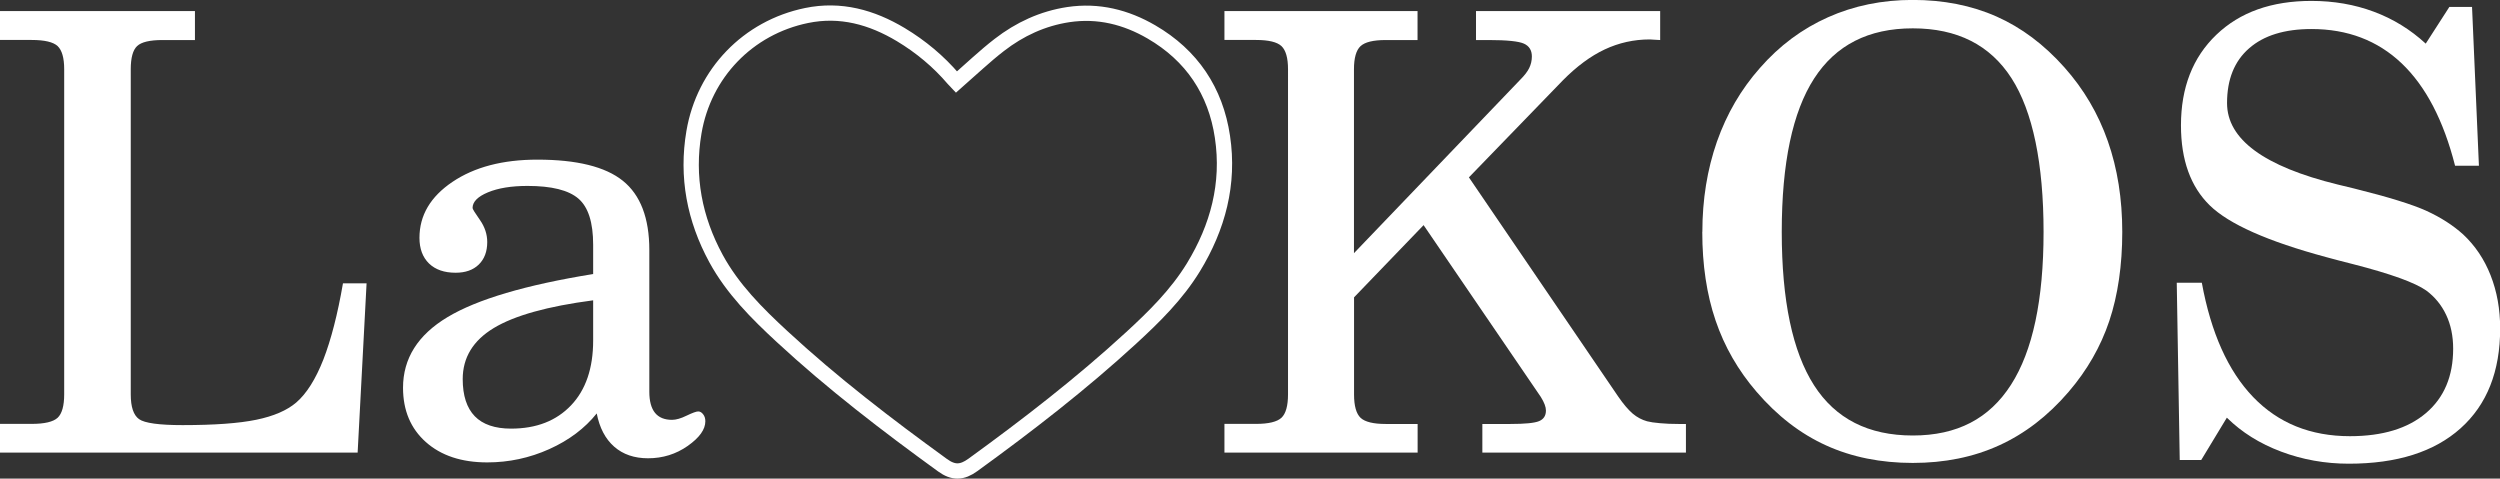
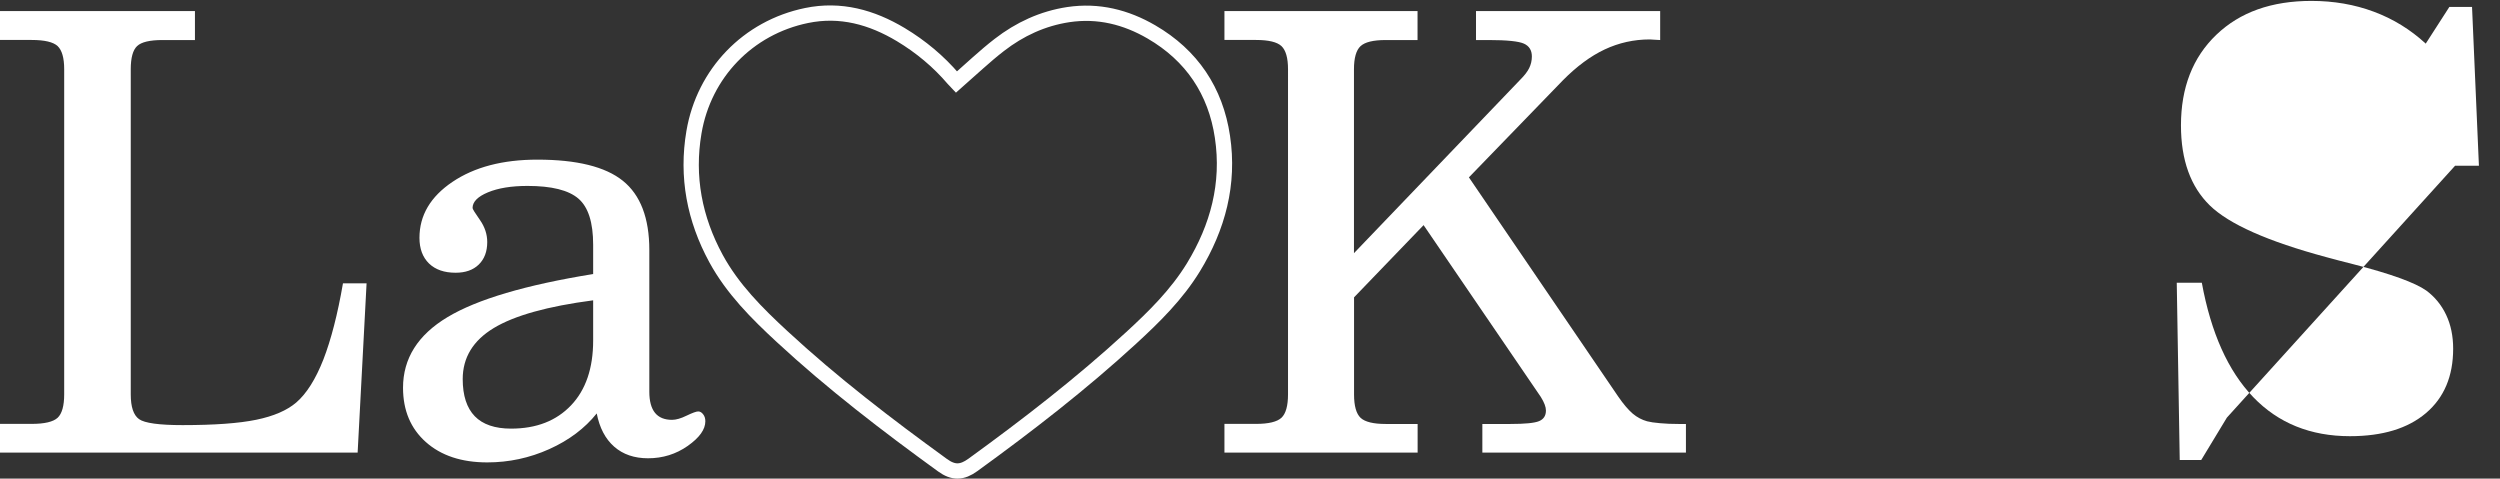
<svg xmlns="http://www.w3.org/2000/svg" id="Layer_2" data-name="Layer 2" viewBox="0 0 327.15 62.63">
  <rect x="0" y="0" width="327.15" height="62.63" fill="#333333" stroke="none" />
  <defs>
    <style> .cls-1 { fill: none; stroke: #fff; stroke-miterlimit: 10; stroke-width: 2px; } .cls-2 { fill: #fff; stroke-width: 0px; } </style>
  </defs>
  <g id="_Слой_1" data-name="Слой 1">
    <g>
      <g>
        <path class="cls-2" d="m0,59.22v-3.75h4.14c1.69,0,2.83-.27,3.4-.8.57-.53.86-1.56.86-3.07V9.06c0-1.48-.29-2.49-.86-3.03-.57-.53-1.71-.8-3.4-.8H0V1.45h25.51v3.79h-4.26c-1.64,0-2.74.26-3.3.78-.56.52-.84,1.54-.84,3.05v42.54c0,1.64.36,2.72,1.09,3.24.73.52,2.63.78,5.7.78,4.14,0,7.35-.23,9.63-.7,2.28-.47,4.03-1.22,5.25-2.27,1.35-1.17,2.53-3.05,3.54-5.62,1-2.58,1.86-5.9,2.56-9.96h3.09l-1.17,22.15H0Z" />
        <path class="cls-2" d="m78.09,54.1c-1.56,1.95-3.63,3.51-6.21,4.67s-5.29,1.74-8.12,1.74c-3.36,0-6.04-.89-8.03-2.66s-2.99-4.14-2.99-7.11c0-3.83,1.94-6.91,5.82-9.24,3.88-2.33,10.23-4.21,19.06-5.64v-3.83c0-2.92-.64-4.93-1.93-6.04-1.29-1.11-3.51-1.66-6.66-1.66-2.11,0-3.83.28-5.18.84-1.34.56-2.01,1.24-2.01,2.05,0,.13.32.65.96,1.56.64.91.96,1.88.96,2.89,0,1.25-.37,2.23-1.11,2.95-.74.72-1.75,1.07-3.03,1.07-1.48,0-2.64-.4-3.48-1.21-.83-.81-1.25-1.93-1.25-3.36,0-2.94,1.44-5.38,4.32-7.32,2.88-1.94,6.58-2.91,11.11-2.91,5.16,0,8.89.92,11.19,2.77,2.3,1.85,3.46,4.87,3.46,9.06v18.55c0,1.22.25,2.14.74,2.75.49.61,1.24.92,2.23.92.52,0,1.16-.18,1.91-.55.75-.36,1.26-.55,1.52-.55.23,0,.45.12.64.37.2.25.29.55.29.92,0,1.07-.77,2.14-2.3,3.22-1.54,1.08-3.27,1.62-5.2,1.62-1.8,0-3.28-.51-4.43-1.52-1.16-1.02-1.92-2.47-2.29-4.38Zm-.47-14.8c-5.96.78-10.3,1.99-13.01,3.63-2.71,1.64-4.06,3.87-4.06,6.68,0,2.16.53,3.78,1.58,4.86,1.05,1.08,2.64,1.62,4.75,1.62,3.31,0,5.92-1.02,7.85-3.05,1.93-2.03,2.89-4.86,2.89-8.48v-5.27Z" />
        <path class="cls-2" d="m160.23,59.22v-3.75h4.14c1.64,0,2.75-.27,3.32-.8.57-.53.86-1.56.86-3.07V9.06c0-1.48-.29-2.49-.86-3.03-.57-.53-1.68-.8-3.32-.8h-4.14V1.45h25.27v3.79h-4.18c-1.62,0-2.71.27-3.28.8-.57.53-.86,1.54-.86,3.03v24.06l21.76-22.7c.55-.55.94-1.05,1.17-1.52s.35-.98.35-1.52c0-.81-.35-1.37-1.04-1.68-.69-.31-2.22-.47-4.59-.47h-1.68V1.45h24.1v3.79c-.16,0-.39-.01-.7-.04-.31-.03-.53-.04-.66-.04-2.08,0-4.05.44-5.9,1.31-1.85.87-3.67,2.22-5.47,4.04l-12.3,12.7,19.53,28.67c.7,1.02,1.34,1.76,1.91,2.25.57.48,1.2.81,1.88,1,.39.1.96.19,1.7.25.74.07,1.54.1,2.4.1h.98v3.75h-26.64v-3.75h3.67c1.9,0,3.15-.12,3.75-.37.6-.25.9-.71.9-1.39,0-.47-.22-1.05-.66-1.76l-.08-.12-15.27-22.38-9.1,9.45v12.7c0,1.51.29,2.53.86,3.07.57.53,1.67.8,3.28.8h4.18v3.75h-25.27Z" />
-         <path class="cls-2" d="m222.77,30.35c0-4.24.64-8.18,1.91-11.82,1.28-3.63,3.15-6.84,5.62-9.63,2.55-2.92,5.52-5.13,8.91-6.64,3.38-1.51,7.08-2.27,11.09-2.27s7.69.72,10.96,2.17c3.27,1.45,6.23,3.67,8.89,6.66,2.53,2.84,4.42,6.05,5.68,9.65,1.26,3.59,1.89,7.55,1.89,11.88s-.57,8.29-1.7,11.66c-1.13,3.37-2.91,6.46-5.33,9.28-2.68,3.12-5.71,5.46-9.08,6.99-3.37,1.54-7.14,2.3-11.31,2.3s-7.97-.76-11.33-2.29c-3.36-1.52-6.39-3.86-9.1-7.01-2.42-2.81-4.21-5.92-5.37-9.34-1.16-3.41-1.74-7.28-1.74-11.6Zm10.39,0c0,8.98,1.41,15.67,4.22,20.06,2.81,4.39,7.12,6.58,12.93,6.58s10.01-2.21,12.85-6.64c2.84-4.43,4.26-11.09,4.26-20s-1.4-15.77-4.2-20.12c-2.8-4.35-7.1-6.52-12.91-6.52s-10.08,2.19-12.91,6.56c-2.83,4.38-4.24,11.07-4.24,20.08Z" />
-         <path class="cls-2" d="m291.41,54.65l-3.36,5.55h-2.81l-.39-23.2h3.28c1.2,6.56,3.44,11.55,6.72,14.96,3.28,3.41,7.5,5.12,12.66,5.12,4.27,0,7.59-1.01,9.96-3.03,2.37-2.02,3.55-4.82,3.55-8.42,0-1.67-.31-3.14-.92-4.43-.61-1.29-1.48-2.35-2.6-3.18-1.48-1.04-4.66-2.19-9.53-3.44-1.54-.39-2.73-.7-3.59-.94-7.63-2.06-12.7-4.31-15.21-6.76-2.51-2.45-3.77-5.94-3.77-10.47,0-4.95,1.54-8.9,4.63-11.86,3.09-2.96,7.23-4.43,12.44-4.43,2.92,0,5.64.47,8.16,1.41,2.53.94,4.79,2.33,6.8,4.18l3.09-4.8h2.97l.9,20.78h-3.12c-1.51-5.94-3.84-10.4-6.99-13.4-3.15-2.99-7.08-4.49-11.8-4.49-3.52,0-6.24.84-8.16,2.52-1.93,1.68-2.89,4.07-2.89,7.17,0,4.74,4.83,8.29,14.49,10.66.91.21,1.61.38,2.11.51,4.5,1.12,7.68,2.1,9.53,2.95,1.85.85,3.44,1.87,4.77,3.07,1.56,1.46,2.76,3.24,3.59,5.35.83,2.11,1.25,4.43,1.25,6.95,0,5.63-1.73,9.98-5.18,13.07-3.45,3.09-8.33,4.63-14.63,4.63-3.1,0-6.05-.53-8.85-1.58-2.8-1.05-5.16-2.53-7.09-4.43Z" />
+         <path class="cls-2" d="m291.41,54.65l-3.36,5.55h-2.81l-.39-23.2h3.28c1.2,6.56,3.44,11.55,6.72,14.96,3.28,3.41,7.5,5.12,12.66,5.12,4.27,0,7.59-1.01,9.96-3.03,2.37-2.02,3.55-4.82,3.55-8.42,0-1.67-.31-3.14-.92-4.43-.61-1.29-1.48-2.35-2.6-3.18-1.48-1.04-4.66-2.19-9.53-3.44-1.54-.39-2.73-.7-3.59-.94-7.63-2.06-12.7-4.31-15.21-6.76-2.51-2.45-3.77-5.94-3.77-10.47,0-4.95,1.54-8.9,4.63-11.86,3.09-2.96,7.23-4.43,12.44-4.43,2.92,0,5.64.47,8.16,1.41,2.53.94,4.79,2.33,6.8,4.18l3.09-4.8h2.97l.9,20.78h-3.12Z" />
      </g>
      <path class="cls-1" d="m125.16,10.74c1.91-1.67,3.68-3.37,5.61-4.86,2.66-2.06,5.67-3.46,9.04-3.97,3.9-.58,7.52.32,10.87,2.27,5.28,3.07,8.4,7.73,9.29,13.73.92,6.13-.59,11.81-3.8,17.07-2.18,3.56-5.12,6.46-8.16,9.25-6.53,6-13.53,11.41-20.7,16.61-1.42,1.03-2.55,1.07-3.98.03-7.27-5.27-14.4-10.73-21-16.84-3.29-3.04-6.47-6.22-8.64-10.21-2.81-5.18-3.87-10.69-2.88-16.52,1.31-7.72,7.07-13.69,14.73-15.27,4.45-.92,8.53.22,12.34,2.5,2.61,1.57,4.93,3.5,6.91,5.82.15.17.3.33.36.38Z" />
    </g>
  </g>
</svg>